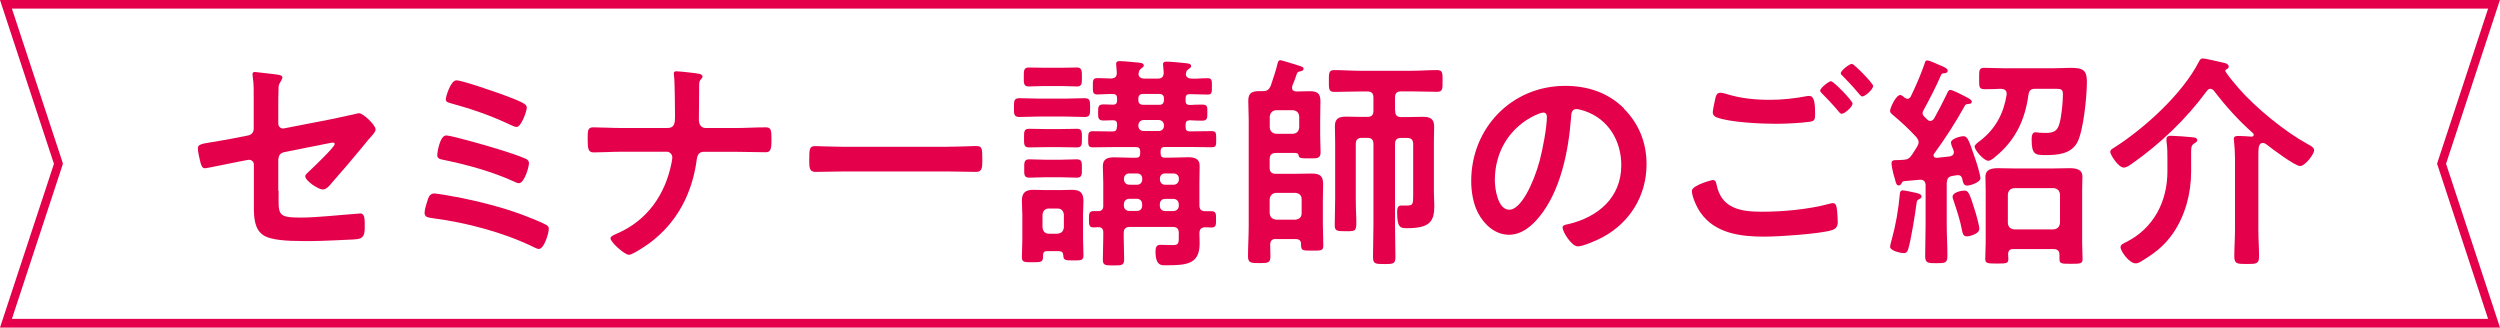
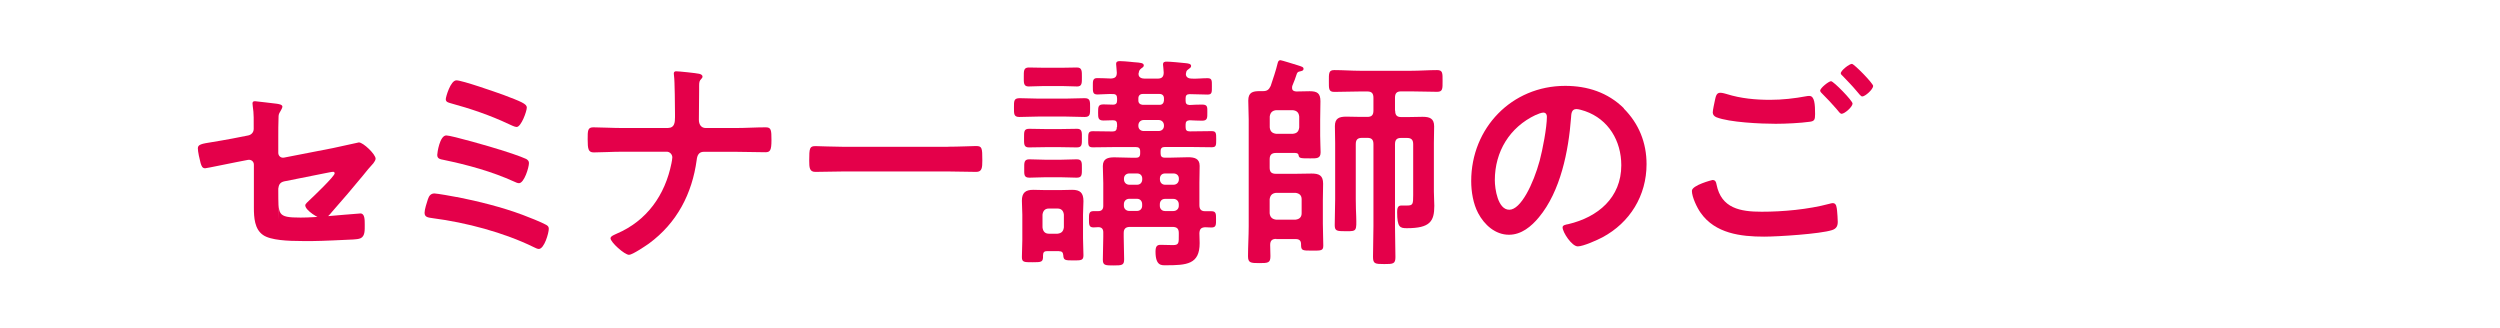
<svg xmlns="http://www.w3.org/2000/svg" id="_レイヤー_9" data-name="レイヤー_9" viewBox="0 0 290 38">
  <defs>
    <style>
      .cls-1 {
        fill: #e4004a;
      }
    </style>
  </defs>
-   <path class="cls-1" d="M288.62,1l-3.2,9.73-2.62,7.95-.1.32.11.31.04.13,3.1,9.43,2.67,8.12H1.38l3.59-10.91,2.23-6.78.1-.32-.1-.31-.04-.13-3.12-9.47L1.38,1h287.24M290,0H0c2.07,6.29,4.14,12.58,6.21,18.86l.05.14c-2.11,6.42-4.19,12.71-6.26,19h290c-2.07-6.29-4.14-12.58-6.21-18.86l-.05-.14c2.11-6.42,4.19-12.71,6.25-19h0Z" />
  <g>
-     <path class="cls-1" d="M32.32,22.14c0,2.73-.26,3.1,2.55,3.1,1.89,0,4.68-.32,6.57-.45.11,0,.26-.03.37-.03.5,0,.5.71.5,1.31,0,.66.03,1.29-.45,1.55-.26.13-.6.13-.87.16-.97.05-3.78.18-4.65.18h-1.29c-1.58,0-3.68-.08-4.55-.71-.97-.68-1.05-2-1.05-3.18v-4.97c0-.37-.32-.63-.71-.55l-1.34.26c-.45.08-3.44.71-3.6.71-.34,0-.42-.26-.53-.6-.11-.39-.32-1.34-.32-1.71,0-.45.39-.53,1.73-.74.58-.1,1.29-.21,2.23-.39l1.89-.37c.37-.08.63-.37.63-.76v-3.39c0-.89.03-1.79-.11-2.63,0-.08-.03-.21-.03-.32,0-.18.08-.26.29-.26.13,0,2.21.26,2.5.29.18.03.68.08.68.34,0,.13-.16.42-.24.55-.18.29-.21.39-.21.74-.03.76-.03,1.5-.03,2.26v1.81c0,.37.32.63.68.55l5.65-1.1c.34-.08,3-.66,3.02-.66.5,0,1.94,1.37,1.94,1.89,0,.18-.16.37-.26.53-.42.45-.81.92-1.18,1.39-1.21,1.47-2.42,2.89-3.65,4.28-.26.32-.6.76-1.05.76-.47,0-2.02-.97-2.02-1.55,0-.18.29-.39.47-.58.42-.39,2.94-2.79,2.94-3.13,0-.13-.08-.18-.18-.18-.16,0-.74.13-.92.16l-4.76.95c-.47.11-.63.39-.68.84v3.63Z" />
+     <path class="cls-1" d="M32.32,22.14c0,2.73-.26,3.1,2.55,3.1,1.89,0,4.68-.32,6.57-.45.11,0,.26-.03.37-.03.5,0,.5.71.5,1.31,0,.66.03,1.29-.45,1.55-.26.13-.6.13-.87.16-.97.05-3.78.18-4.65.18h-1.29c-1.58,0-3.68-.08-4.55-.71-.97-.68-1.05-2-1.05-3.18v-4.97c0-.37-.32-.63-.71-.55l-1.34.26c-.45.08-3.44.71-3.6.71-.34,0-.42-.26-.53-.6-.11-.39-.32-1.34-.32-1.71,0-.45.39-.53,1.73-.74.58-.1,1.29-.21,2.23-.39l1.89-.37c.37-.08.63-.37.63-.76c0-.89.03-1.79-.11-2.63,0-.08-.03-.21-.03-.32,0-.18.08-.26.29-.26.13,0,2.21.26,2.5.29.18.03.68.08.68.34,0,.13-.16.42-.24.55-.18.29-.21.39-.21.74-.03.76-.03,1.5-.03,2.26v1.81c0,.37.32.63.68.55l5.65-1.1c.34-.08,3-.66,3.02-.66.5,0,1.94,1.37,1.94,1.89,0,.18-.16.37-.26.53-.42.45-.81.92-1.18,1.39-1.21,1.47-2.42,2.89-3.65,4.28-.26.32-.6.76-1.05.76-.47,0-2.02-.97-2.02-1.55,0-.18.29-.39.47-.58.42-.39,2.94-2.79,2.94-3.13,0-.13-.08-.18-.18-.18-.16,0-.74.13-.92.16l-4.76.95c-.47.11-.63.39-.68.84v3.63Z" />
    <path class="cls-1" d="M52.99,22.85c2.5.5,5.25,1.18,7.65,2.08.58.21,2.23.87,2.73,1.16.18.11.29.21.29.45,0,.5-.53,2.34-1.16,2.34-.16,0-.42-.13-.58-.21-3.49-1.71-7.86-2.86-11.72-3.36-.55-.08-.95-.11-.95-.63,0-.39.26-1.18.39-1.58.13-.39.34-.66.76-.66.26,0,2.21.34,2.58.42ZM57.99,17.36c.76.24,2.37.76,3.05,1.08.18.11.32.24.32.47,0,.5-.55,2.34-1.16,2.34-.16,0-.39-.1-.55-.18-2.6-1.18-5.39-1.94-8.17-2.52-.42-.08-.76-.13-.76-.58,0-.24.29-2.26,1.05-2.26.6,0,5.36,1.37,6.23,1.66ZM52.94,9.32c.68,0,4.57,1.37,5.44,1.68,2.08.79,2.73,1.05,2.73,1.47,0,.45-.66,2.26-1.18,2.26-.24,0-.68-.24-.92-.34-2.18-1.03-4.44-1.79-6.75-2.42-.26-.08-.55-.13-.55-.47,0-.24.55-2.18,1.23-2.18Z" />
    <path class="cls-1" d="M77.51,14.84c.74,0,.79-.66.79-1.24v-.37c0-.66-.03-3.94-.11-4.39,0-.08-.03-.24-.03-.31,0-.18.11-.26.26-.26.34,0,2.34.21,2.68.29.16.03.39.13.39.32,0,.11-.05.18-.13.26-.24.24-.26.39-.26.87v.42c0,1.16-.03,2.31-.03,3.47,0,.5.24.95.79.95h3.5c1.16,0,2.31-.08,3.47-.08.63,0,.66.32.66,1.5s-.16,1.39-.71,1.39c-1.13,0-2.29-.05-3.42-.05h-3.73c-.58,0-.76.45-.81.92-.53,3.94-2.29,7.33-5.54,9.72-.37.26-1.92,1.31-2.31,1.31-.53,0-2.15-1.47-2.15-1.92,0-.26.5-.42.71-.53,3.52-1.5,5.62-4.49,6.36-8.17.03-.18.1-.5.1-.68,0-.37-.32-.66-.63-.66h-5.2c-1.1,0-2.42.08-3.28.08-.63,0-.71-.37-.71-1.52,0-1.02,0-1.39.66-1.39.76,0,2.29.08,3.34.08h5.36Z" />
    <path class="cls-1" d="M109.95,17.02c1.21,0,2.92-.08,3.26-.08.71,0,.74.21.74,1.66,0,.84-.03,1.34-.71,1.34-1.1,0-2.21-.05-3.28-.05h-12.09c-1.08,0-2.18.05-3.29.05-.68,0-.71-.5-.71-1.31,0-1.47.05-1.68.74-1.68.34,0,2.16.08,3.26.08h12.09Z" />
    <path class="cls-1" d="M120.46,13.52c-.74,0-1.47.05-2.21.05-.66,0-.63-.37-.63-1.08,0-.76-.03-1.1.66-1.1.74,0,1.45.05,2.18.05h3.15c.74,0,1.47-.05,2.21-.05.66,0,.63.37.63,1.1s.03,1.08-.63,1.08c-.74,0-1.47-.05-2.21-.05h-3.15ZM122.85,29.13h-1.39c-.32,0-.47.13-.47.5.03.79-.16.79-1.24.79-.95,0-1.21,0-1.21-.6,0-.66.05-1.31.05-1.97v-2.94c0-.55-.05-1.08-.05-1.63,0-.92.42-1.26,1.31-1.26.47,0,.95.03,1.42.03h1.68c.47,0,.95-.03,1.42-.03.92,0,1.31.34,1.31,1.31,0,.53-.05,1.05-.05,1.58v2.73c0,.66.05,1.31.05,1.97,0,.6-.26.6-1.18.6-.97,0-1.13-.03-1.16-.6-.03-.34-.16-.47-.5-.47ZM121.12,9.98c-.6,0-1.21.05-1.81.05s-.55-.47-.55-1.1c0-.68-.03-1.1.58-1.1.45,0,1.18.03,1.79.03h2c.6,0,1.34-.03,1.79-.03.6,0,.58.42.58,1.1s.03,1.1-.55,1.1-1.21-.05-1.81-.05h-2ZM121.28,17.07c-.66,0-1.29.03-1.94.03-.6,0-.55-.45-.55-1.08,0-.74-.03-1.08.6-1.08s1.26.03,1.89.03h1.73c.66,0,1.29-.03,1.94-.03.6,0,.55.45.55,1.08,0,.74.03,1.08-.6,1.08s-1.26-.03-1.89-.03h-1.73ZM121.33,20.56c-.66,0-1.31.05-1.92.05-.66,0-.6-.39-.6-1.08,0-.6-.05-1.05.58-1.05s1.31.05,1.94.05h1.63c.66,0,1.31-.05,1.94-.05s.6.39.6,1.05c0,.71.03,1.08-.6,1.08s-1.29-.05-1.94-.05h-1.63ZM122.67,27.11c.45-.05.68-.26.74-.74v-1.47c-.05-.45-.29-.71-.74-.71h-1c-.45,0-.68.26-.74.71v1.47c.05.47.29.74.74.74h1ZM129.58,14.71v-.29c0-.32-.13-.47-.47-.47-.37,0-.74.03-1.1.03-.63,0-.63-.32-.63-.92,0-.66,0-.95.63-.95.37,0,.74.03,1.1.03.34,0,.47-.16.47-.47v-.26c0-.34-.13-.5-.47-.5-.45-.03-1.42.05-1.81.05-.55,0-.53-.32-.53-.95,0-.58-.03-.95.5-.95s1.05.03,1.6.05c.47-.03.68-.18.68-.68,0-.26-.08-.81-.08-1,0-.29.18-.34.45-.34.32,0,.84.05,1.18.08.18.03.37.03.5.05.68.05,1.08.08,1.08.37,0,.16-.13.24-.32.37-.16.13-.24.26-.26.47-.03.05-.03.11-.03.16,0,.42.39.53.71.53h1.5c.5,0,.71-.21.71-.71,0-.21-.08-.89-.08-.92,0-.32.21-.34.45-.34.39,0,1.76.13,2.21.18.21.03.6.05.6.32,0,.18-.13.24-.32.39-.16.11-.24.21-.26.39,0,.05-.03.13-.03.16,0,.39.34.53.68.53.6.03,1.21-.05,1.84-.05.53,0,.5.29.5.95s.03.95-.5.95c-.66,0-1.42-.05-2.08-.05-.34,0-.47.16-.47.47v.29c0,.32.1.47.45.5.5-.03.97-.05,1.47-.05.66,0,.6.32.6.92s.03.95-.6.95c-.47,0-.97-.03-1.45-.05-.34.03-.47.16-.47.5v.29c0,.37.13.5.5.5.84,0,1.68-.03,2.52-.03.53,0,.53.24.53.95s0,.92-.53.92c-.84,0-1.66-.03-2.5-.03h-2.92c-.34,0-.5.13-.5.5v.24c0,.34.13.5.5.5h.53c.71,0,1.45-.05,2.16-.05s1.34.13,1.34,1c0,.66-.03,1.31-.03,1.95v2.6c0,.47.18.71.66.71h.74c.55,0,.53.34.53.92,0,.63.03.97-.53.97-.24,0-.47-.03-.74-.03-.47.03-.63.21-.66.68,0,.39.03.76.03,1.16,0,2.47-1.5,2.57-3.94,2.57-.47,0-1.18.08-1.18-1.58,0-.66.21-.79.6-.79.47,0,.95.03,1.42.03.71,0,.68-.26.68-1.16v-.24c0-.5-.21-.71-.74-.71h-4.91c-.5,0-.74.21-.74.71v.45c0,.87.05,1.73.05,2.6,0,.68-.24.71-1.21.71s-1.26,0-1.26-.66c0-.89.05-1.76.05-2.65v-.53c0-.39-.18-.6-.58-.6-.18,0-.37.03-.55.03-.53,0-.53-.32-.53-.97,0-.6,0-.92.53-.92h.55c.39,0,.58-.21.58-.6v-2.65c0-.66-.05-1.31-.05-1.97,0-.87.58-1.02,1.34-1.02.71,0,1.42.05,2.15.05h.34c.34,0,.5-.13.5-.5v-.24c0-.37-.16-.5-.5-.5h-2.5c-.84,0-1.66.03-2.5.03-.55,0-.53-.29-.53-.92,0-.68,0-.95.53-.95.76,0,1.52.03,2.29.03.34,0,.5-.13.5-.5ZM132.5,20.72c0-.37-.24-.6-.6-.6h-.89c-.37,0-.63.24-.63.6v.08c0,.37.26.63.63.63h.89c.37,0,.6-.26.6-.63v-.08ZM131,23.06c-.37,0-.63.26-.63.63v.18c0,.34.26.6.63.6h.89c.37,0,.6-.26.6-.6v-.18c0-.37-.24-.63-.6-.63h-.89ZM132.55,10.9c-.29,0-.5.18-.5.5v.26c0,.32.21.47.5.5h1.97c.32,0,.47-.21.5-.5v-.26c0-.32-.21-.5-.5-.5h-1.97ZM132.68,13.92c-.37,0-.63.26-.63.63v.05c0,.37.26.6.63.6h1.71c.37,0,.63-.24.63-.6v-.05c0-.37-.26-.63-.63-.63h-1.71ZM136.12,21.43c.37,0,.63-.26.63-.63v-.08c0-.37-.26-.6-.63-.6h-.97c-.37,0-.6.24-.6.6v.08c0,.37.24.63.6.63h.97ZM134.54,23.88c0,.34.24.6.6.6h.97c.37,0,.63-.26.63-.6v-.18c0-.37-.26-.63-.63-.63h-.97c-.37,0-.6.26-.6.63v.18Z" />
    <path class="cls-1" d="M148.05,27.71c-.5,0-.71.21-.71.71,0,.42.03.87.03,1.29,0,.79-.26.81-1.31.81-.97,0-1.29-.03-1.29-.79,0-1.16.08-2.34.08-3.5v-12.38c0-.71-.05-1.45-.05-2.18,0-.95.5-1.1,1.34-1.1h.37c.47,0,.68-.16.89-.6.29-.89.6-1.76.81-2.65.05-.18.11-.34.32-.34.11,0,1.71.5,1.97.58.5.16.71.21.71.42,0,.24-.26.26-.45.31-.16.03-.24.08-.32.24-.16.47-.32.95-.53,1.42-.03.08-.03.16-.03.24,0,.32.21.39.47.42.53,0,1.05-.03,1.58-.03.87,0,1.24.24,1.24,1.16,0,.71-.03,1.42-.03,2.13v1.87c0,.71.05,1.47.05,1.92,0,.74-.45.71-1.18.71-1.1,0-1.31,0-1.37-.34-.03-.32-.37-.29-.6-.29h-2.02c-.53,0-.74.24-.74.74v.97c0,.5.21.71.74.71h2.15c.66,0,1.31-.03,1.97-.03.87,0,1.34.21,1.34,1.18,0,.63-.03,1.29-.03,1.92v2.71c0,.84.05,1.71.05,2.55,0,.6-.26.58-1.29.58-1.18,0-1.29,0-1.29-.76,0-.39-.21-.58-.6-.58h-2.29ZM147.29,14.78c.05.47.29.68.74.74h1.94c.47-.05.68-.26.74-.74v-1.26c-.05-.45-.26-.68-.74-.74h-1.94c-.45.05-.68.29-.74.74v1.26ZM150.99,23.11c0-.45-.26-.68-.71-.74h-2.26c-.45.05-.68.29-.74.74v1.63c.05.45.29.68.74.74h2.26c.45-.05.71-.29.71-.74v-1.63ZM161.84,12.84c0,.53.21.74.71.74h.79c.55,0,1.1-.03,1.68-.03.81,0,1.34.18,1.34,1.1,0,.66-.03,1.31-.03,1.94v5.62c0,.58.05,1.18.05,1.66,0,1.81-.5,2.6-3.18,2.6-.79,0-1.13-.08-1.13-1.87,0-.34.03-.76.47-.76h.68c.68,0,.71-.16.71-1.21v-5.89c0-.53-.21-.74-.74-.74h-.66c-.5,0-.71.21-.71.74v9.51c0,1.18.05,2.39.05,3.57,0,.79-.26.81-1.29.81-1.08,0-1.31-.03-1.31-.84,0-1.18.05-2.37.05-3.55v-9.51c0-.53-.21-.74-.71-.74h-.6c-.53,0-.74.21-.74.74v6.36c0,.84.03,1.5.05,2,.05,1.71.05,1.73-1.1,1.73h-.13c-1.02,0-1.26-.03-1.26-.71,0-1,.05-2,.05-3.02v-6.49c0-.66-.03-1.31-.03-1.97,0-.92.5-1.1,1.34-1.1.55,0,1.1.03,1.68.03h.74c.5,0,.71-.21.71-.74v-1.47c0-.53-.21-.74-.71-.74h-.81c-1,0-2,.05-3.02.05-.66,0-.63-.37-.63-1.24,0-.92-.03-1.29.63-1.29,1.02,0,2.02.08,3.02.08h5.89c1.02,0,2.02-.08,3.02-.08.66,0,.63.37.63,1.26s.03,1.26-.63,1.26c-1,0-2-.05-3.02-.05h-1.16c-.5,0-.71.21-.71.74v1.47Z" />
    <path class="cls-1" d="M188.35,12.58c1.76,1.76,2.65,3.97,2.65,6.46,0,3.65-1.92,6.78-5.12,8.49-.6.32-2.23,1.05-2.86,1.05-.68,0-1.76-1.63-1.76-2.21,0-.26.39-.32.66-.37,3.44-.81,6.15-3.07,6.15-6.83,0-2.81-1.47-5.33-4.2-6.28-.24-.08-.76-.24-1-.24-.6,0-.6.58-.63,1.02-.29,3.84-1.21,8.51-3.73,11.54-.87,1.05-2.02,2.02-3.47,2.02-1.6,0-2.86-1.16-3.57-2.5-.58-1.08-.81-2.5-.81-3.73,0-6.15,4.7-11.04,10.9-11.04,2.58,0,4.94.76,6.81,2.6ZM178.13,13.34c-3,1.42-4.73,4.23-4.73,7.57,0,.97.34,3.42,1.68,3.42s2.79-3,3.52-5.68c.34-1.26.84-3.86.84-5.12,0-.26-.13-.47-.42-.47-.21,0-.68.18-.89.29Z" />
    <path class="cls-1" d="M198.65,20.88c.34,0,.42.24.47.53.55,2.76,2.76,3.15,5.23,3.15s5.39-.26,7.86-.92c.1-.03.29-.08.39-.08.45,0,.45.53.5.87.03.26.08,1.05.08,1.31,0,.47-.16.79-.66.95-1.37.45-6.31.76-7.88.76-2.73,0-5.68-.37-7.36-2.76-.42-.58-1.02-1.84-1.02-2.55,0-.66,2.36-1.26,2.39-1.26ZM200.33,10.92c1.6.5,3.31.66,4.99.66,1.42,0,2.84-.16,4.23-.42.11-.03.24-.03.34-.03.6,0,.66.97.66,2.1,0,.66-.08.81-.58.89-1.16.16-2.81.24-3.99.24-1.71,0-5.36-.16-6.88-.76-.24-.1-.42-.29-.42-.55,0-.29.18-1.05.24-1.37.11-.47.16-.92.63-.92.24,0,.58.1.79.16ZM214.89,12.02c0,.39-.92,1.18-1.26,1.18-.16,0-.32-.21-.63-.6-.5-.58-1.05-1.16-1.6-1.71-.08-.08-.26-.24-.26-.37,0-.31,1-1.1,1.26-1.1.29,0,2.5,2.26,2.5,2.6ZM217.28,9.98c0,.39-.92,1.21-1.26,1.21-.16,0-.39-.32-.68-.66-.5-.6-1.03-1.13-1.55-1.68-.1-.08-.26-.24-.26-.34,0-.34,1-1.1,1.29-1.1.26,0,2.47,2.26,2.47,2.57Z" />
-     <path class="cls-1" d="M221.25,11.47c.18,0,.29-.11.39-.26.55-1.13,1.16-2.52,1.58-3.73.08-.26.11-.47.34-.47.26,0,1.16.42,1.45.55.45.18.92.37.92.63,0,.29-.29.29-.5.32-.16,0-.24.1-.29.24-.55,1.29-1.34,2.81-2.02,4.05-.05.11-.1.18-.1.32,0,.16.08.29.18.39l.34.34c.1.1.21.18.37.18.21,0,.34-.13.45-.29.53-.95,1.02-1.89,1.5-2.89.05-.16.18-.42.37-.42.29,0,1.47.63,1.79.79.39.21.71.37.71.58,0,.26-.32.26-.45.26-.21.03-.32.08-.39.26-1.05,1.89-2.23,3.73-3.52,5.49-.05.08-.08.13-.08.21,0,.24.21.29.39.29l1.47-.16c.26-.05.5-.16.5-.5,0-.08-.03-.16-.05-.24-.08-.18-.29-.68-.29-.87,0-.45,1.1-.74,1.45-.74.53,0,.68.66,1.37,2.63.16.42.6,1.89.6,2.26,0,.45-1.18.84-1.52.84-.45,0-.5-.37-.6-.84-.08-.21-.18-.37-.45-.37h-.13l-.5.08c-.53.08-.66.29-.71.81v4.86c0,1.21.08,2.39.08,3.57,0,.87-.24.89-1.29.89-.92,0-1.29,0-1.29-.79,0-1.24.05-2.44.05-3.68v-4.55c0-.37-.16-.66-.58-.66h-.11l-1.76.16c-.24.03-.26.08-.37.32-.08.1-.16.18-.29.18-.26,0-.32-.21-.47-.81-.05-.16-.1-.34-.16-.55-.08-.29-.21-.92-.21-1.21,0-.37.24-.37.76-.37.21-.03.39,0,.6-.03.53-.03.71-.18,1.02-.6.21-.32.39-.63.6-.95.08-.16.16-.32.16-.5,0-.24-.13-.39-.26-.58-.84-.92-1.84-1.84-2.79-2.63-.13-.11-.26-.24-.26-.42,0-.34.68-1.84,1.18-1.84.16,0,.37.18.47.29.13.08.21.13.34.13ZM222.61,23.11c-.24.1-.26.24-.29.47-.16,1.23-.63,4.2-.97,5.33-.08.26-.21.45-.5.45-.37,0-1.6-.26-1.6-.74,0-.13.11-.55.16-.71.5-1.79.81-3.6.97-5.41.03-.18.05-.42.34-.42.18,0,1.02.18,1.29.24.26.05.89.16.89.45,0,.18-.13.26-.29.34ZM228.16,27.42c-.45,0-.5-.39-.58-.76-.18-1.02-.6-2.31-.95-3.34-.05-.16-.13-.34-.13-.5,0-.5.97-.71,1.37-.71.45,0,.6.29,1.18,2.18.16.47.55,1.84.55,2.26,0,.6-1.16.87-1.45.87ZM230.18,10.34c-.63,0-.6-.29-.6-1.21,0-.97-.03-1.26.6-1.26.79,0,1.58.05,2.34.05h5.62c.84,0,1.5-.05,2.05-.05,1.42,0,1.89.24,1.89,1.63,0,1.63-.39,5.62-1.1,6.99-.74,1.39-2.31,1.5-3.71,1.5-1.18,0-1.6-.05-1.6-1.81,0-.32.03-.84.45-.84.11,0,.26.03.37.05.21,0,.6.03.79.03.95,0,1.39-.21,1.63-1.13.24-.87.39-2.5.39-3.36,0-.58-.24-.63-.82-.63h-2.39c-.5,0-.71.18-.79.68-.39,2.94-1.52,5.31-3.84,7.2-.21.18-.55.47-.82.47-.5,0-1.58-1.21-1.58-1.66,0-.21.45-.53.66-.68,1.76-1.37,2.71-3.15,3.05-5.33v-.13c0-.42-.32-.53-.66-.55-.63.03-1.34.05-1.94.05ZM238.9,29.6c0-.5-.21-.71-.71-.71h-4.65c-.42,0-.58.18-.6.6,0,.18.03.37.03.55,0,.53-.26.53-1.31.53s-1.37,0-1.37-.53.05-1.29.05-1.89v-6.12c0-.55-.03-1.05-.03-1.52,0-.89.76-1,1.47-1,.63,0,1.24.03,1.87.03h4.57c.63,0,1.24-.03,1.87-.03.68,0,1.47.11,1.47.97,0,.53-.03,1.02-.03,1.55v6.15c0,.63.05,1.45.05,1.89,0,.53-.31.53-1.34.53-1.08,0-1.34,0-1.34-.53v-.47ZM238.22,26.61c.45-.05.68-.29.74-.74v-3.31c-.05-.45-.29-.68-.74-.74h-4.57c-.47.05-.68.29-.74.74v3.31c.05.45.26.68.74.74h4.57Z" />
-     <path class="cls-1" d="M256.43,10.29c-.18,0-.32.11-.42.24-2.42,3.29-5.41,6.15-8.75,8.49-.24.16-.6.42-.89.42-.66,0-1.58-1.52-1.58-1.81,0-.21.13-.32.32-.42,3.55-2.23,8.07-6.31,9.98-10.09.11-.18.18-.34.42-.34.37,0,2.16.45,2.63.55.18.05.39.18.39.39,0,.18-.11.24-.26.32-.11.05-.13.11-.13.16,0,.03,0,.05.03.13.39.58,1.02,1.34,1.5,1.89,2,2.29,5.33,5.02,8.01,6.49.24.13.76.37.76.71,0,.47-1.05,1.84-1.63,1.84s-3.21-1.97-3.81-2.44c-.16-.13-.32-.24-.53-.24s-.32.13-.39.29c-.13.24-.11,1.02-.11,1.63v8.12c0,1.05.08,2.08.08,3.13,0,.87-.32.87-1.42.87s-1.45,0-1.45-.87c0-1.05.08-2.08.08-3.13v-8.3c0-.63-.05-1.29-.11-1.92,0-.11-.03-.18-.03-.26,0-.37.29-.37.58-.37.32,0,1.13.05,1.47.08.13,0,.26-.05.26-.21,0-.1-.05-.16-.1-.21-1.6-1.39-3.23-3.21-4.52-4.91-.11-.13-.24-.21-.39-.21ZM254.17,19.91c0,2.47-.66,5.07-2.1,7.15-1.05,1.52-2.21,2.37-3.78,3.31-.18.1-.32.18-.55.18-.76,0-1.76-1.42-1.76-1.89,0-.29.42-.47.66-.58,3.18-1.6,4.78-4.7,4.78-8.2v-1.37c0-.71,0-1.42-.11-2.13v-.24c0-.34.26-.39.55-.39.37,0,2.16.13,2.55.18.21.03.47.08.47.34,0,.18-.18.26-.34.37-.42.24-.37.5-.37,1.87v1.39Z" />
  </g>
</svg>